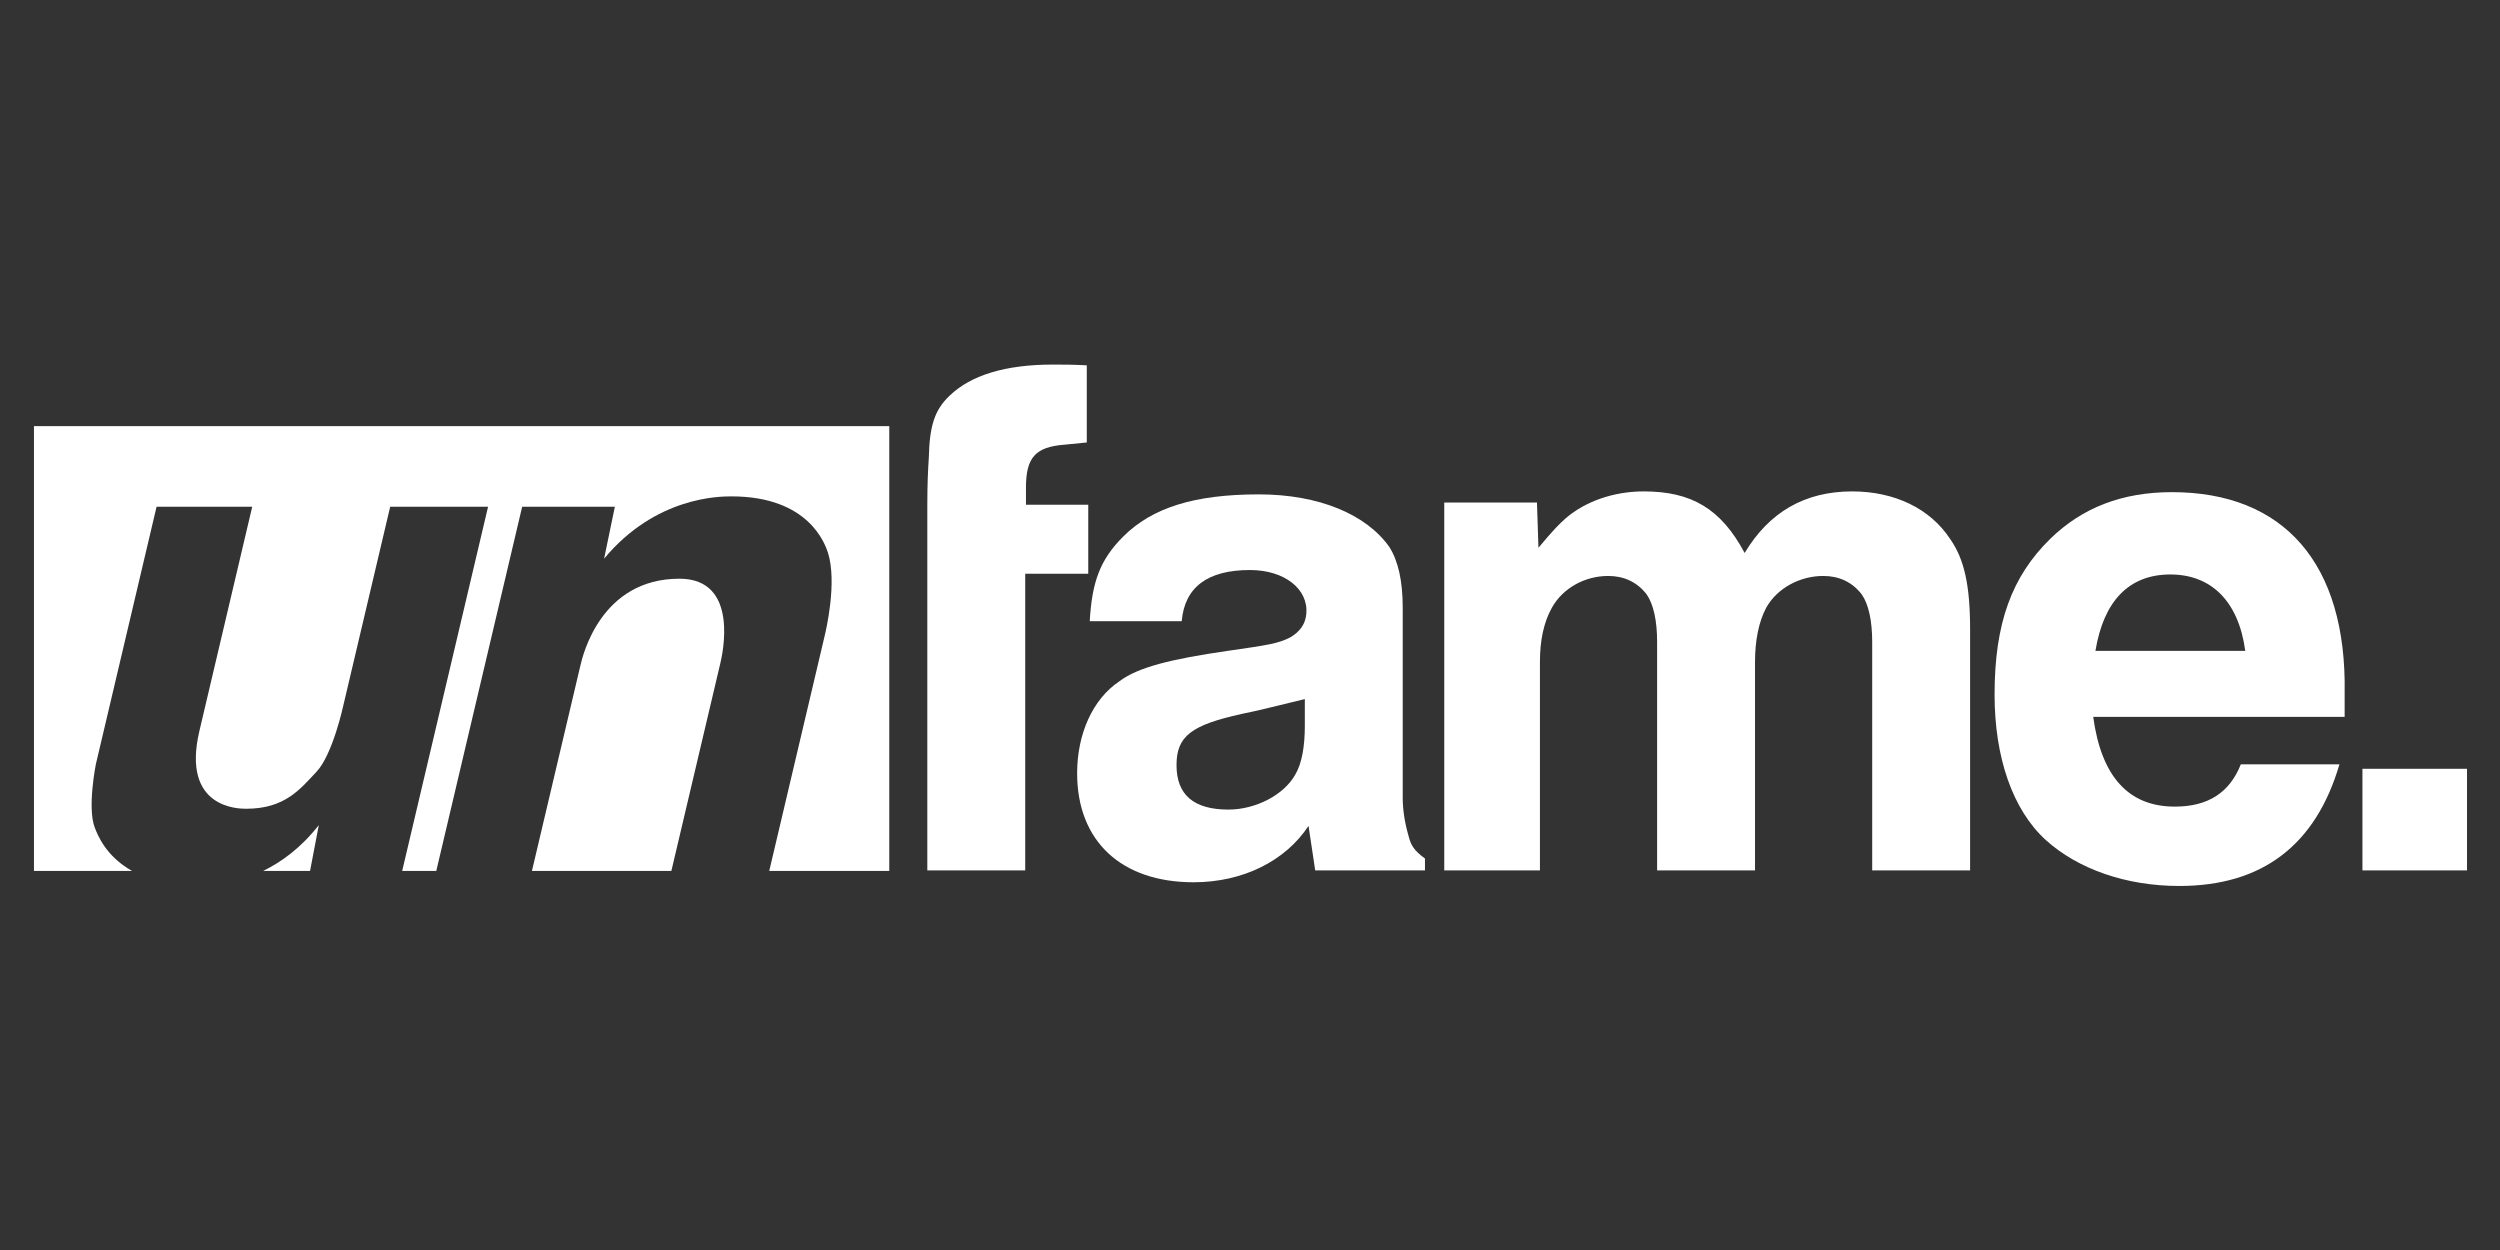
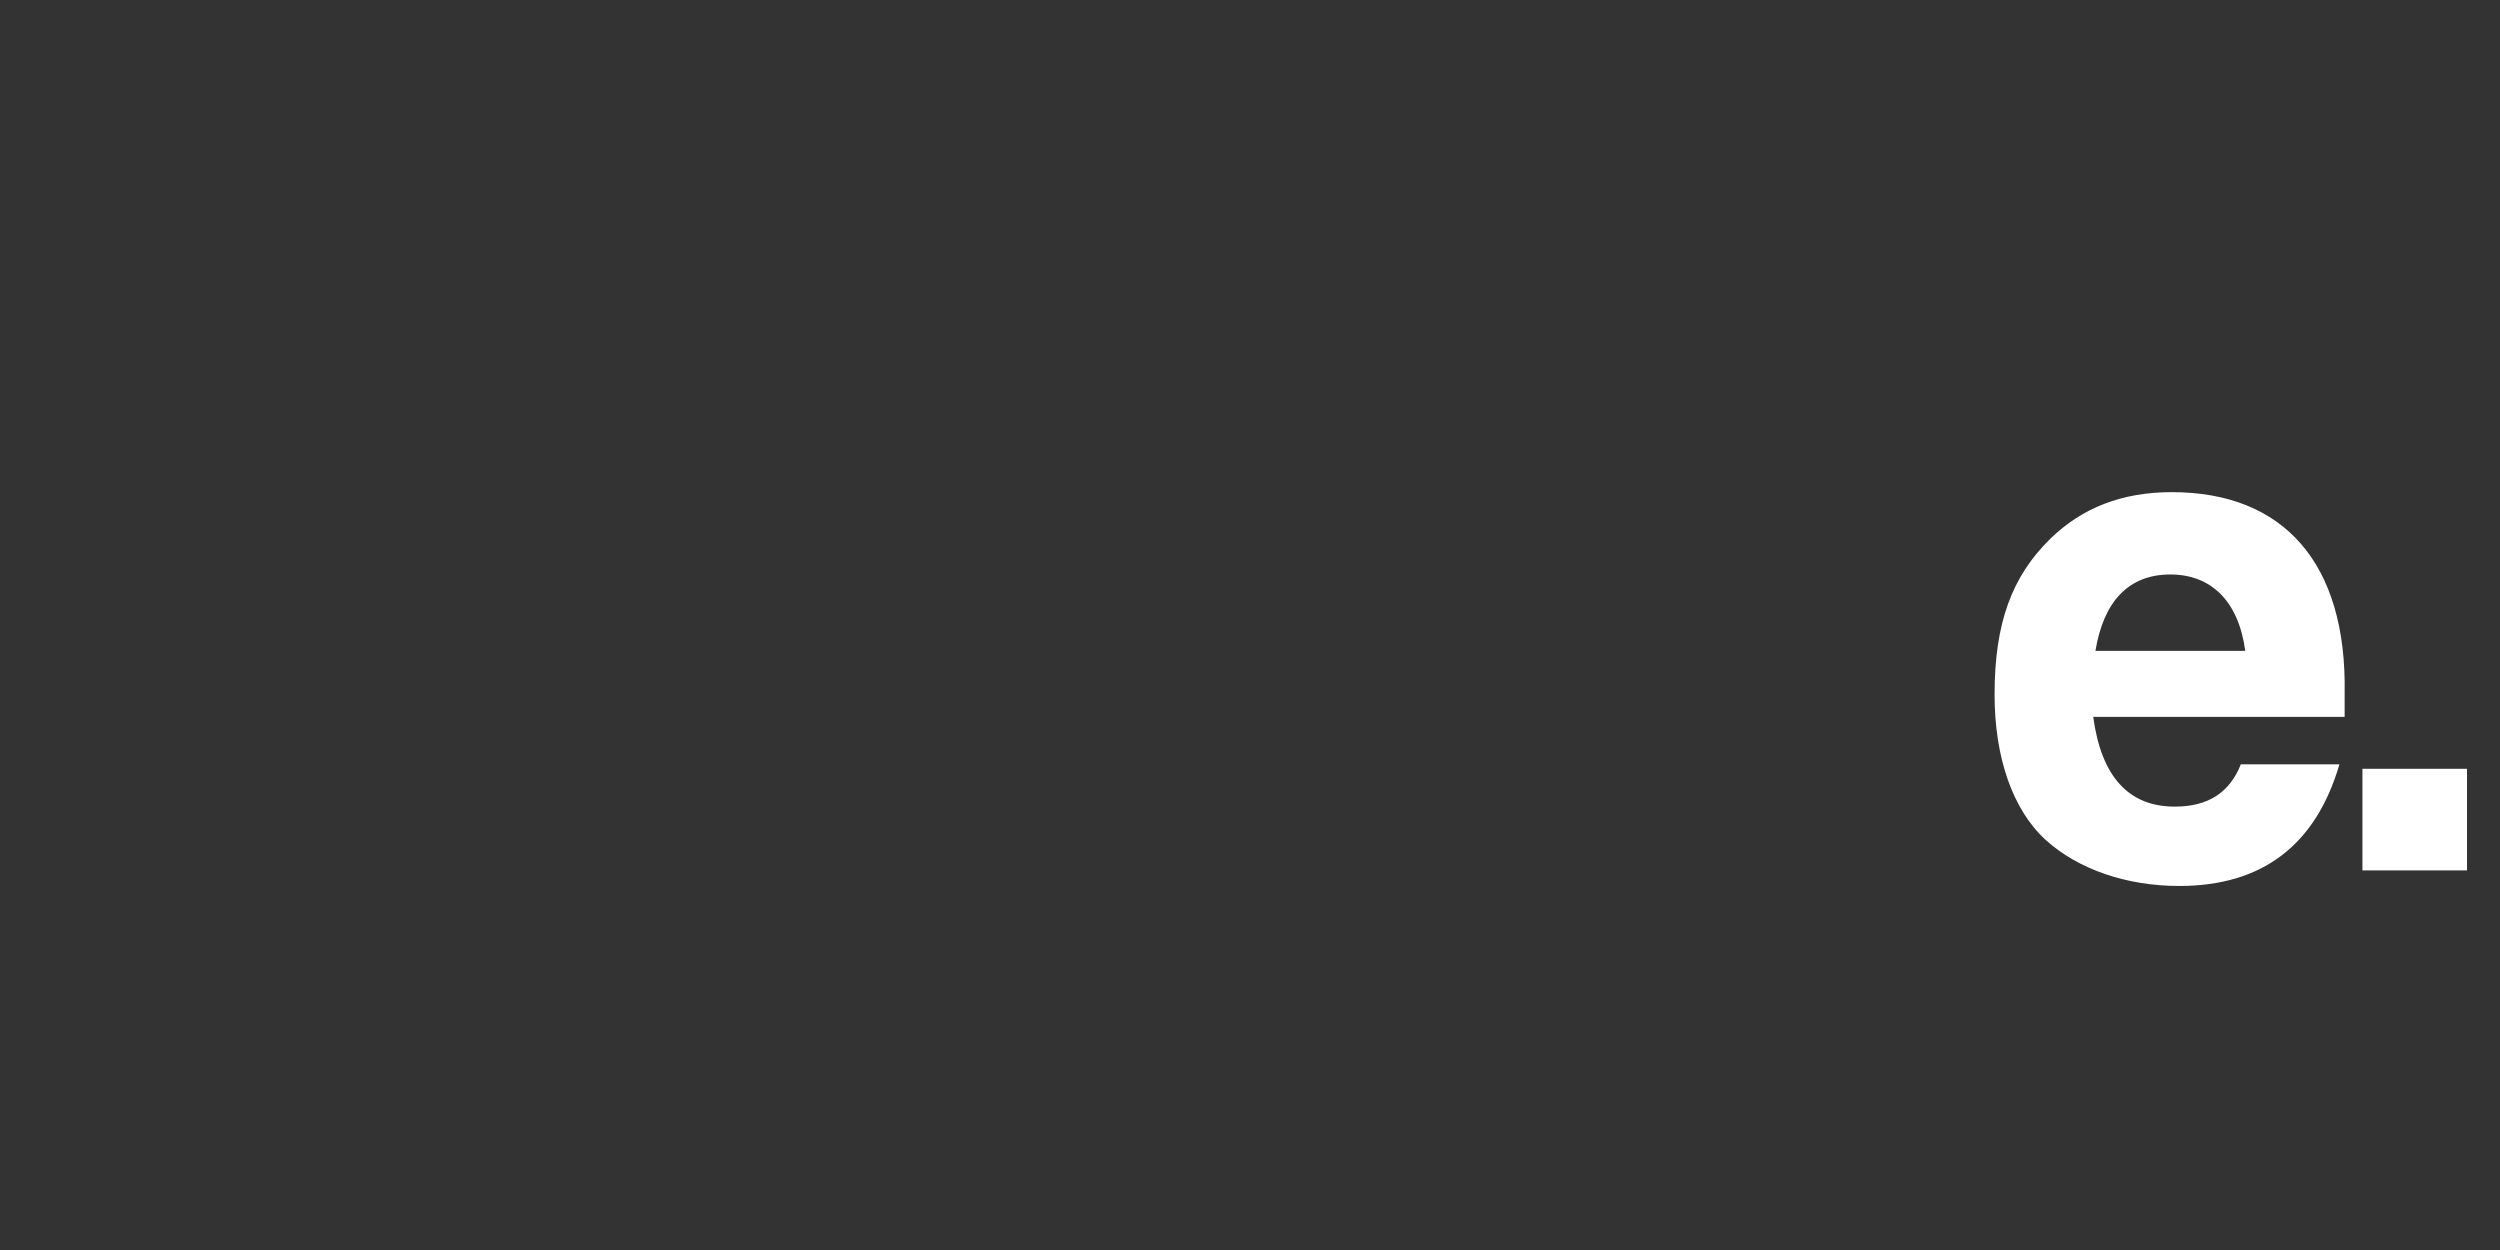
<svg xmlns="http://www.w3.org/2000/svg" xmlns:ns1="http://www.serif.com/" width="100%" height="100%" viewBox="0 0 72 36" xml:space="preserve" style="fill-rule:evenodd;clip-rule:evenodd;stroke-linejoin:round;stroke-miterlimit:2;">
  <rect x="0" y="0" width="72" height="36" fill="#333333" stroke="none" />
-   <rect id="White" x="0" y="0" width="72" height="36" style="fill:none;" />
  <g id="White1" ns1:id="White">
    <g id="unfame.tv-ohne-tv" ns1:id="unfame.tv ohne tv" transform="matrix(1.78,0,0,1.78,-28.484,-14.032)">
      <g id="unfame.">
        <g transform="matrix(1,0,0,1,17.474,-0.862)">
-           <path d="M13.532,16.912L13.532,22.828L15.116,22.828L15.116,18.028L16.136,18.028L16.136,16.912L15.128,16.912L15.128,16.636C15.128,16.144 15.284,15.976 15.752,15.94L16.112,15.904L16.112,14.656C15.884,14.644 15.74,14.644 15.56,14.644C14.804,14.644 14.24,14.812 13.892,15.148C13.652,15.376 13.568,15.628 13.556,16.156C13.544,16.336 13.532,16.576 13.532,16.912Z" style="fill:white;fill-rule:nonzero;" />
-           <path d="M19.7,22.108L19.808,22.828L21.584,22.828L21.584,22.636C21.404,22.504 21.356,22.42 21.32,22.276C21.26,22.072 21.224,21.856 21.224,21.652L21.224,18.58C21.224,18.148 21.152,17.824 21.008,17.596C20.636,17.068 19.868,16.744 18.896,16.744C17.852,16.744 17.168,16.96 16.7,17.428C16.328,17.8 16.196,18.16 16.16,18.796L17.648,18.796C17.696,18.244 18.068,17.968 18.752,17.968C19.316,17.968 19.7,18.28 19.664,18.676C19.652,18.832 19.568,18.964 19.4,19.06C19.208,19.156 19.064,19.18 18.392,19.276C17.48,19.408 16.94,19.54 16.64,19.768C16.208,20.056 15.956,20.62 15.956,21.256C15.956,22.36 16.676,23.02 17.84,23.02C18.644,23.02 19.328,22.672 19.7,22.108ZM19.64,20.056L19.64,20.488C19.64,20.824 19.592,21.1 19.484,21.28C19.304,21.604 18.848,21.844 18.404,21.844C17.84,21.844 17.564,21.604 17.564,21.124C17.564,20.656 17.804,20.476 18.62,20.296C18.86,20.248 19.1,20.188 19.64,20.056Z" style="fill:white;fill-rule:nonzero;" />
-           <path d="M21.896,16.876L21.896,22.828L23.444,22.828L23.444,19.456C23.444,19.108 23.504,18.82 23.636,18.58C23.816,18.256 24.176,18.064 24.548,18.064C24.8,18.064 25.016,18.16 25.172,18.364C25.28,18.52 25.34,18.784 25.34,19.132L25.34,22.828L26.924,22.828L26.924,19.456C26.924,19.108 26.984,18.808 27.104,18.58C27.284,18.256 27.656,18.064 28.028,18.064C28.28,18.064 28.496,18.16 28.652,18.364C28.76,18.52 28.82,18.784 28.82,19.132L28.82,22.828L30.404,22.828L30.404,18.928C30.404,18.208 30.308,17.788 30.08,17.464C29.756,16.972 29.18,16.696 28.496,16.696C27.728,16.696 27.152,17.032 26.756,17.692C26.372,16.972 25.892,16.696 25.124,16.696C24.644,16.696 24.188,16.852 23.864,17.128C23.756,17.224 23.66,17.32 23.42,17.608L23.396,16.876L21.896,16.876Z" style="fill:white;fill-rule:nonzero;" />
          <path d="M36.38,21.112L34.784,21.112C34.604,21.568 34.256,21.796 33.716,21.796C32.972,21.796 32.528,21.316 32.396,20.344L36.464,20.344L36.464,19.96C36.5,17.86 35.48,16.708 33.668,16.708C32.864,16.708 32.216,16.96 31.7,17.464C31.076,18.076 30.8,18.832 30.8,19.984C30.8,20.992 31.088,21.844 31.628,22.336C32.144,22.804 32.924,23.08 33.788,23.08C35.132,23.08 35.996,22.42 36.38,21.112ZM34.856,19.276L32.432,19.276C32.564,18.472 32.972,18.04 33.644,18.04C34.304,18.04 34.748,18.472 34.856,19.276Z" style="fill:white;fill-rule:nonzero;" />
          <rect x="36.752" y="21.184" width="1.692" height="1.644" style="fill:white;fill-rule:nonzero;" />
        </g>
        <g transform="matrix(0.815,0,0,0.849,7.33,1.332)">
-           <path d="M13.263,24.314L11.315,24.314L11.315,15.837L28.295,15.837L28.295,24.314L25.912,24.314L27.009,19.848C27.04,19.724 27.263,18.817 27.078,18.25C27.022,18.089 26.703,17.176 25.163,17.176C24.938,17.176 23.659,17.176 22.634,18.363L22.847,17.374L21.007,17.374L19.302,24.314L18.625,24.314L20.33,17.374L18.387,17.374L17.456,21.163C17.456,21.163 17.247,22.094 16.926,22.422C16.605,22.749 16.301,23.129 15.53,23.129C15.386,23.129 14.235,23.129 14.6,21.644L15.648,17.374L13.749,17.374L12.544,22.28C12.544,22.28 12.368,23.12 12.525,23.496C12.577,23.62 12.735,24.031 13.263,24.314ZM23.969,24.314L21.201,24.314L22.163,20.4C22.211,20.204 22.569,18.745 24.13,18.745C25.337,18.745 24.975,20.218 24.941,20.357L23.969,24.314ZM16.796,24.314L15.865,24.314C16.228,24.144 16.619,23.873 16.97,23.44L16.796,24.314Z" style="fill:white;" />
-         </g>
+           </g>
      </g>
    </g>
  </g>
</svg>